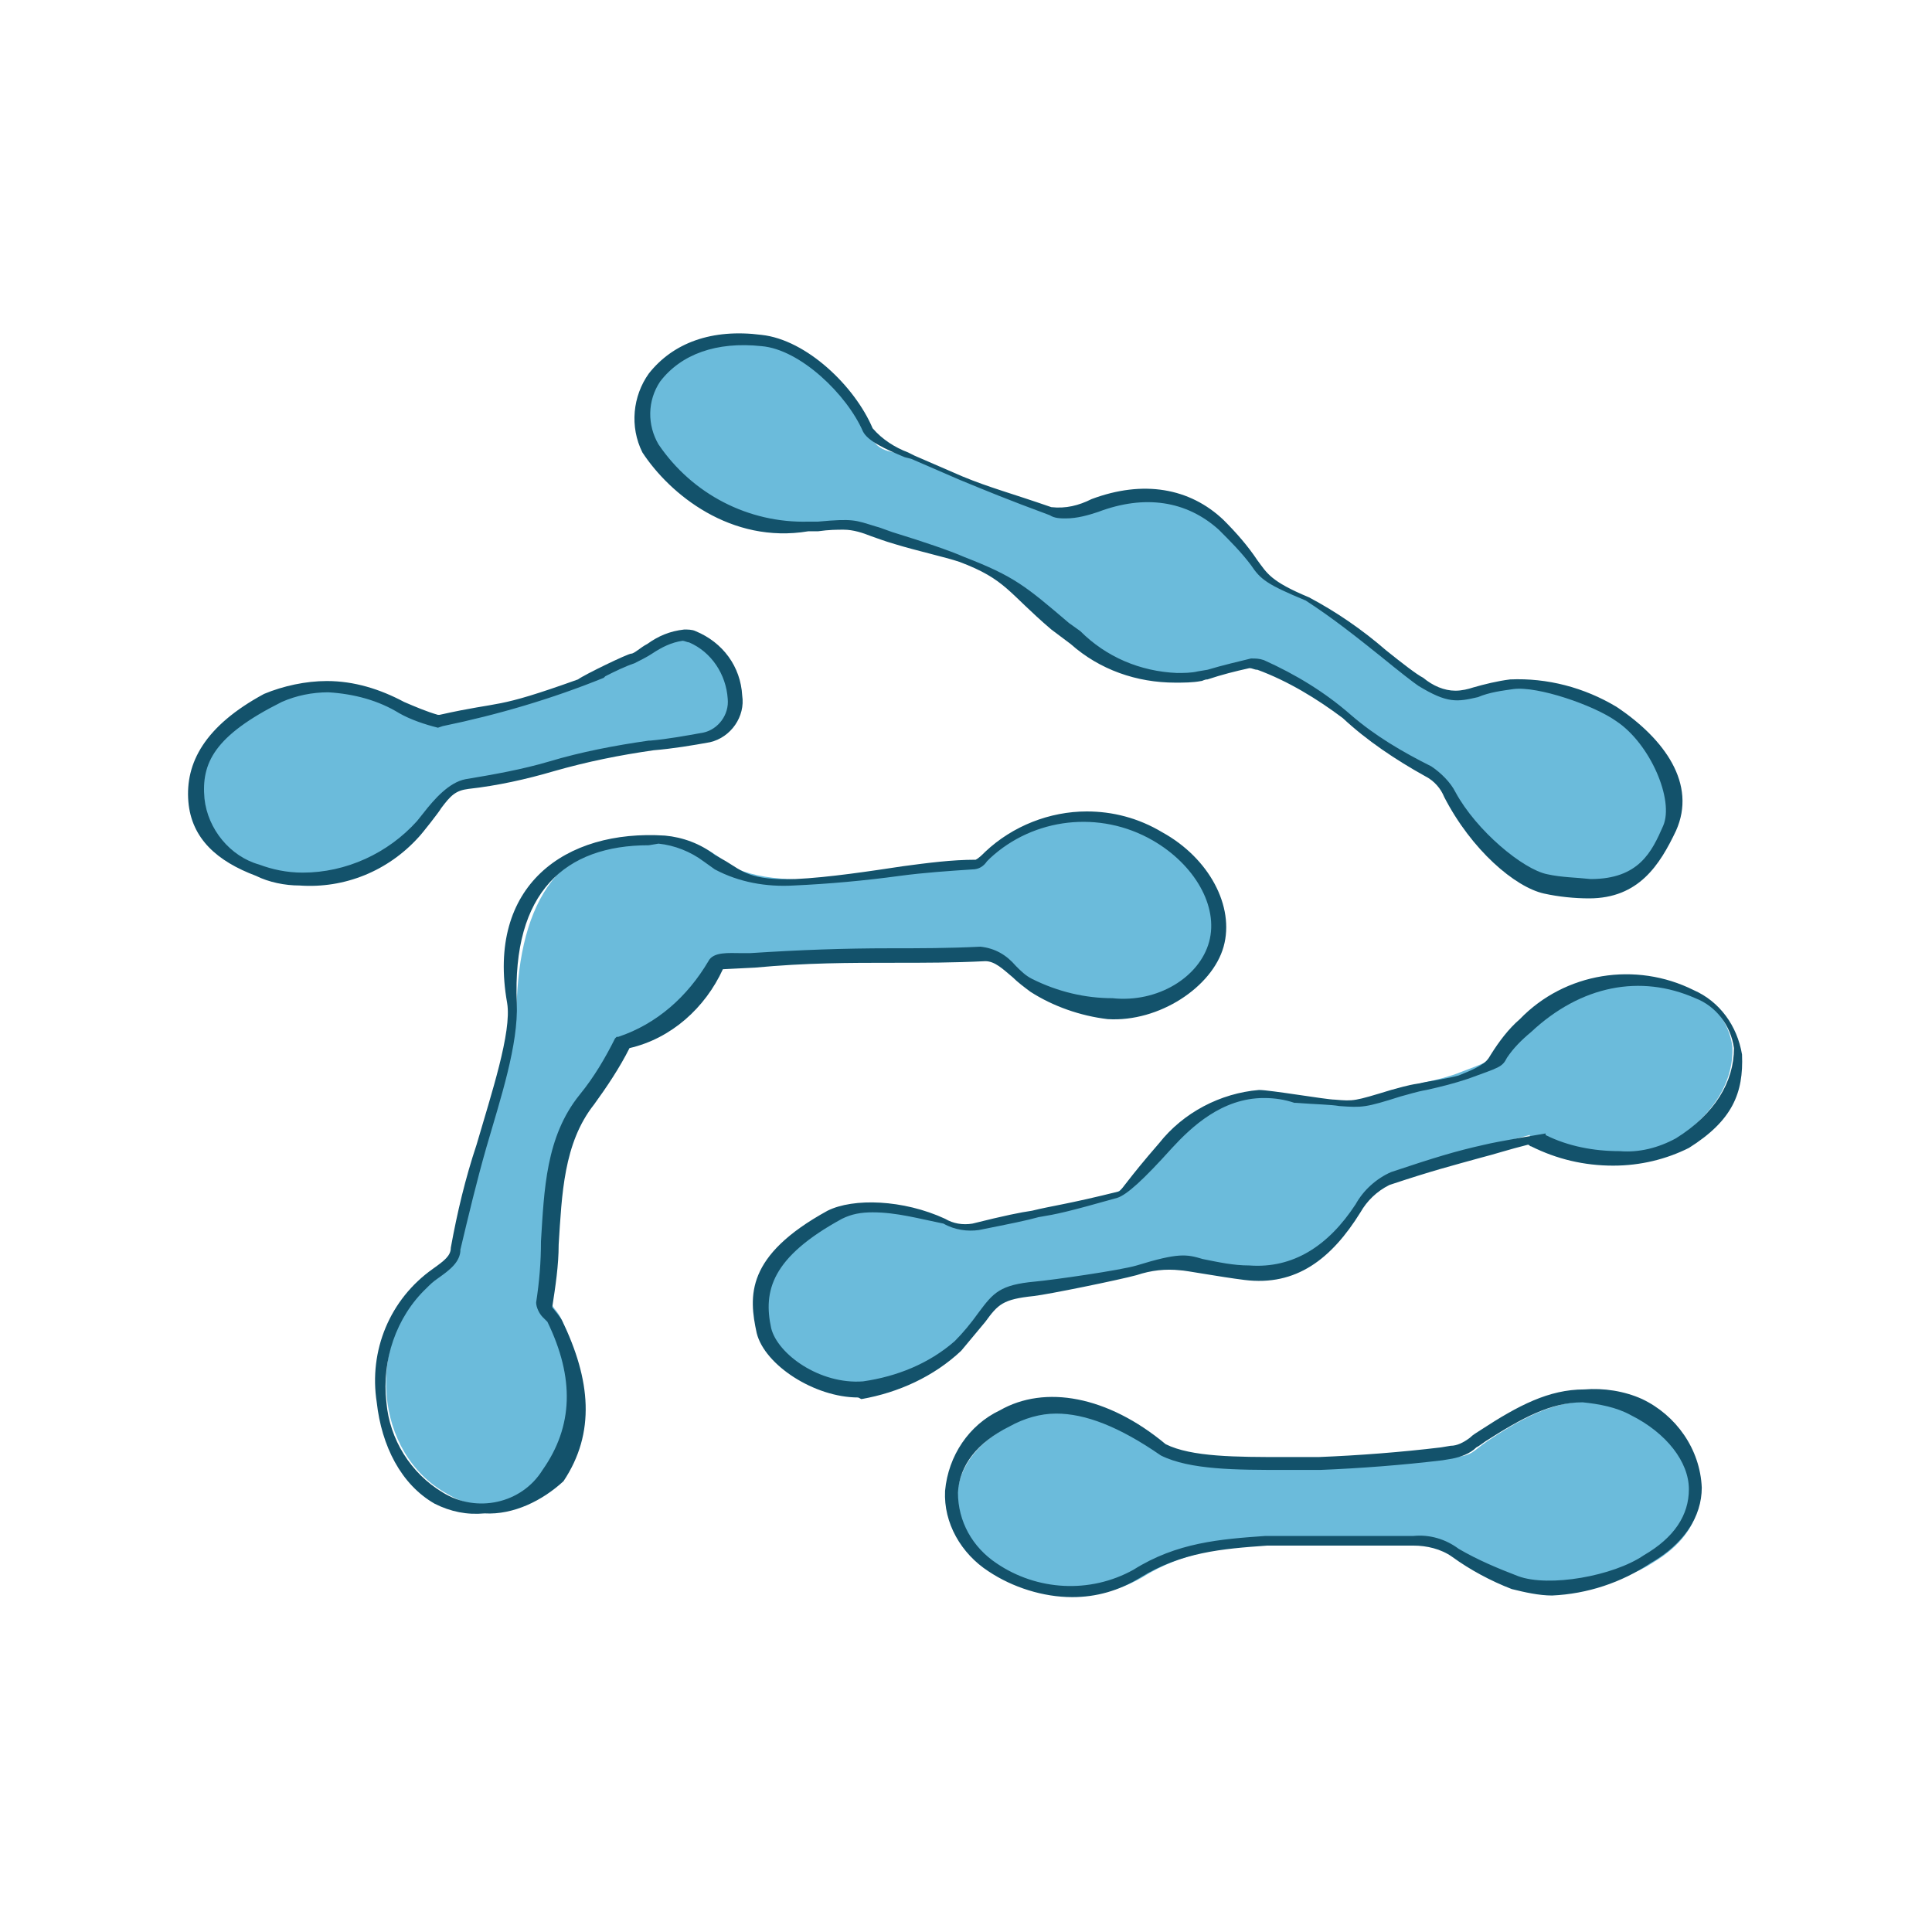
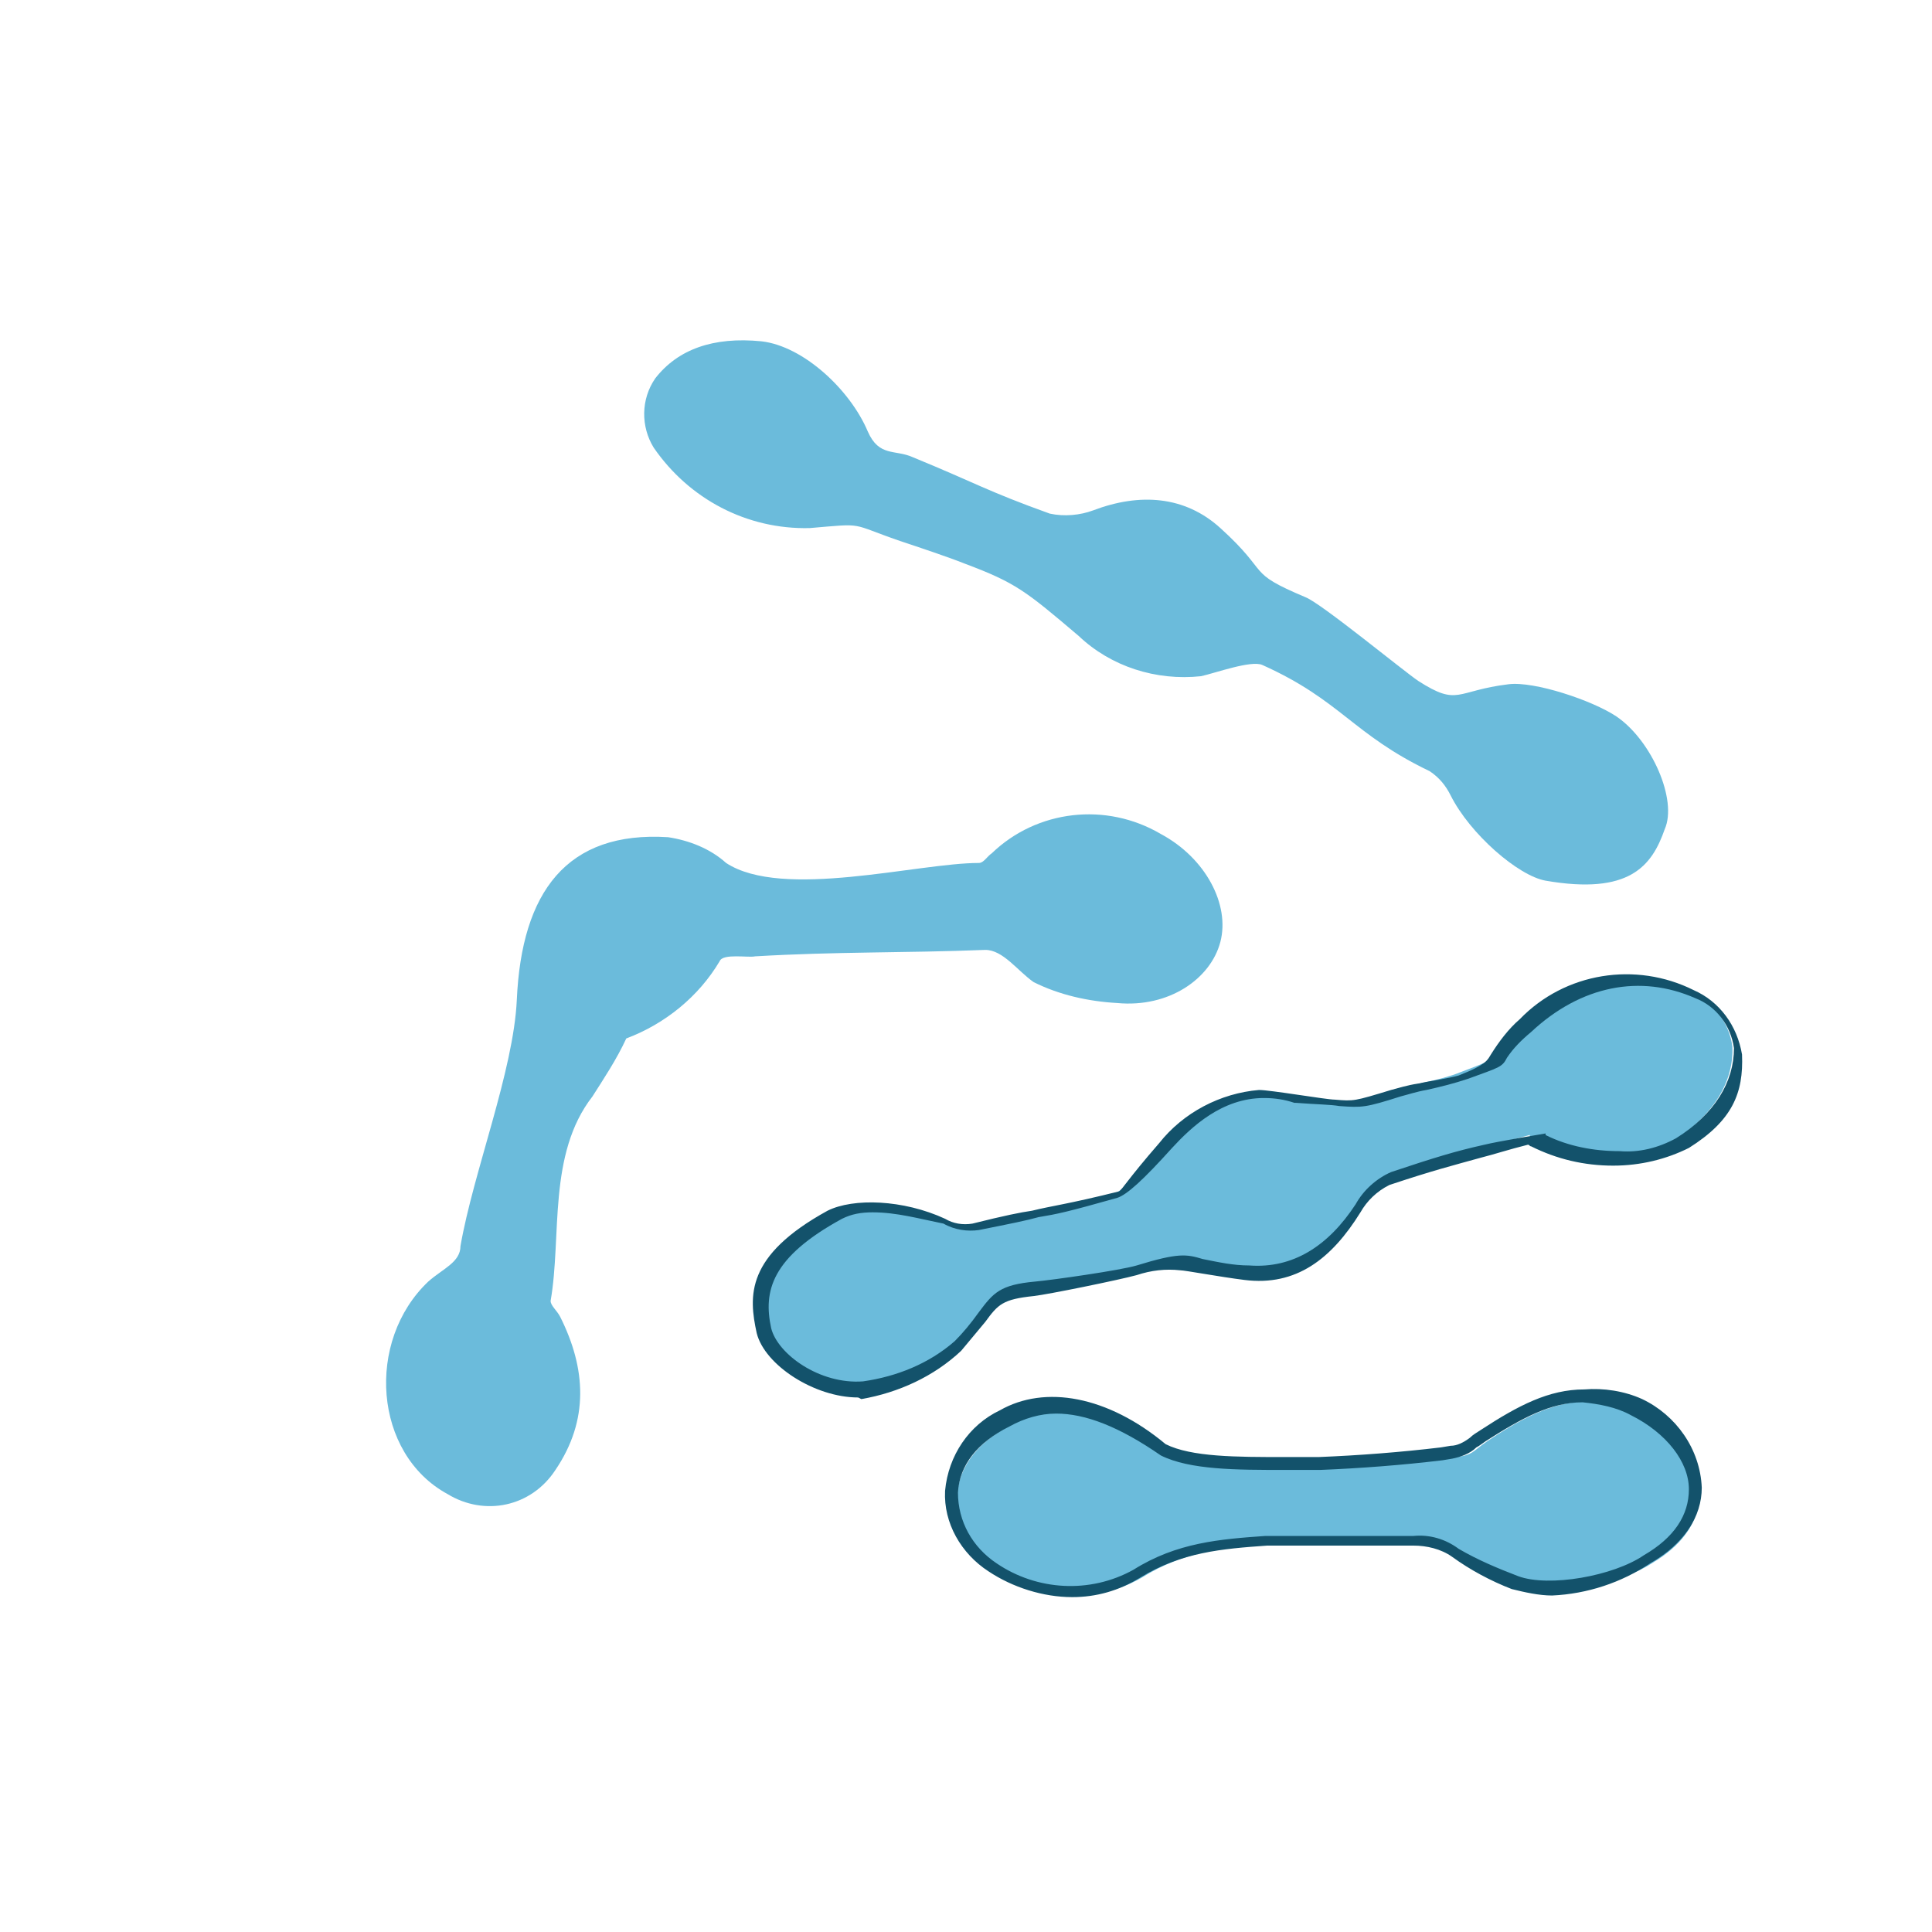
<svg xmlns="http://www.w3.org/2000/svg" version="1.1" id="Calque_1" x="0px" y="0px" viewBox="0 0 120 120" style="enable-background:new 0 0 120 120;" xml:space="preserve">
  <style type="text/css">
	.st0{fill:#6BBBDB;}
	.st1{fill:#13526B;}
</style>
  <g id="Calque_2_1_">
    <g id="Dipthérie">
      <path class="st0" d="M38.9,64.5c2.4-0.9,4.5-2.6,5.8-4.8c0.2-0.5,1.8-0.2,2.2-0.3c5.1-0.3,9.2-0.2,14.3-0.4c1.1,0,2,1.3,3,2    c1.6,0.8,3.4,1.2,5.2,1.3c3.2,0.3,5.8-1.5,6.4-3.8s-0.9-5.2-3.7-6.7c-3.4-2-7.7-1.5-10.5,1.2c-0.3,0.2-0.5,0.6-0.8,0.6    c-3.8,0-12.2,2.3-15.7,0c-1-0.9-2.3-1.4-3.6-1.6c-6.3-0.4-9.1,3.4-9.4,10.1c-0.2,4.4-2.7,10.7-3.5,15.3c0,1-1.1,1.4-2,2.2    c-3.9,3.7-3.4,10.7,1.2,13.2c2.3,1.4,5.2,0.8,6.7-1.5l0,0c2.1-3.1,1.9-6.3,0.3-9.5c-0.2-0.4-0.6-0.7-0.6-1c0.7-4-0.2-9.1,2.6-12.7    C37.5,67,38.3,65.8,38.9,64.5z" />
-       <path class="st1" d="M30.1,94L30.1,94C29,94.1,28,93.9,27,93.4c-2.1-1.2-3.3-3.6-3.6-6.3c-0.5-3.2,0.8-6.4,3.5-8.3    c0.7-0.5,1.1-0.8,1.1-1.3c0.4-2.2,0.9-4.3,1.6-6.4c0.9-3.1,2.2-7,1.9-8.8c-1.3-7.3,3.6-10.8,9.8-10.4c1.1,0.1,2.2,0.5,3.1,1.2    l0.7,0.4c1,0.6,1.5,1.2,4.3,1.1c2.1-0.1,4.7-0.5,6.7-0.8c1.5-0.2,3-0.4,4.5-0.4c0.2-0.1,0.4-0.3,0.6-0.5c1.7-1.6,4-2.5,6.3-2.5    c1.6,0,3.2,0.4,4.7,1.3c2.9,1.6,4.5,4.6,3.8,7.1s-4,4.7-7.2,4.5c-1.7-0.2-3.4-0.8-4.8-1.7c-0.4-0.3-0.8-0.6-1.1-0.9    c-0.6-0.5-1.1-1-1.7-1c-2,0.1-3.8,0.1-5.6,0.1c-2.9,0-5.5,0-8.7,0.3l-2,0.1c-1.1,2.4-3.2,4.3-5.8,4.9c-0.6,1.2-1.4,2.4-2.2,3.5    c-1.9,2.4-2,5.6-2.2,8.7c0,1.3-0.2,2.6-0.4,3.9c0,0,0.5,0.6,0.6,0.8c1.8,3.7,2.1,7,0.1,10C33.7,93.2,31.9,94.1,30.1,94z     M40.3,52.5c-5.2,0-8.5,2.9-8.2,9.8c0.1,2.6-1,5.9-1.9,9c-0.6,2.1-1.1,4.2-1.6,6.3c0,0.8-0.7,1.3-1.4,1.8    c-0.3,0.2-0.5,0.4-0.7,0.6c-1.9,1.8-2.8,4.5-2.5,7.1c0.2,2.3,1.5,4.4,3.5,5.6c2.1,1.3,4.9,0.7,6.2-1.4c1.9-2.7,2-5.7,0.3-9.2    c-0.1-0.1-0.2-0.2-0.3-0.3c-0.2-0.2-0.4-0.6-0.4-0.9c0.2-1.3,0.3-2.5,0.3-3.8c0.2-3.2,0.3-6.5,2.4-9.1c0.9-1.1,1.6-2.3,2.2-3.5    l0.1-0.1h0.1c2.4-0.8,4.3-2.5,5.6-4.7c0.3-0.6,1.3-0.5,2-0.5h0.4h0.2c3.1-0.2,5.8-0.3,8.7-0.3c1.8,0,3.6,0,5.6-0.1l0,0    c0.9,0.1,1.6,0.5,2.2,1.2c0.3,0.3,0.6,0.6,1,0.8c1.6,0.8,3.3,1.2,5,1.2c2.8,0.3,5.4-1.3,6-3.5s-0.9-4.8-3.5-6.3    c-3.3-1.9-7.4-1.4-10.1,1.1c0,0-0.1,0.1-0.2,0.2c-0.2,0.3-0.5,0.5-0.9,0.5c-1.5,0.1-3,0.2-4.5,0.4c-2.2,0.3-4.4,0.5-6.6,0.6    c-1.7,0.1-3.4-0.2-4.9-1l-0.7-0.5c-0.8-0.6-1.8-1-2.8-1.1L40.3,52.5z" />
      <path class="st0" d="M96,54.7c-1.7-0.3-4.7-2.9-5.9-5.3c-0.3-0.6-0.7-1.1-1.3-1.5c-4.8-2.3-5.5-4.4-10.4-6.6    c-0.7-0.3-2.9,0.5-3.8,0.7c-2.8,0.3-5.6-0.6-7.6-2.5c-3.3-2.8-3.9-3.3-7.1-4.5c-1-0.4-2.8-1-4-1.4c-3.2-1.1-2.1-1.1-5.6-0.8    c-3.9,0.1-7.5-1.8-9.7-5c-0.8-1.3-0.8-3,0.1-4.3c1.4-1.8,3.6-2.6,6.6-2.3c2.6,0.3,5.5,3,6.6,5.6c0.7,1.6,1.7,1.1,2.8,1.6    c3.9,1.6,4.6,2.1,8.5,3.5c0.9,0.2,1.9,0.1,2.7-0.2c2.9-1.1,5.7-0.9,7.9,1.1c3.2,2.9,1.5,2.7,5.3,4.3c1,0.4,6.1,4.6,7,5.2    c2.5,1.6,2.3,0.6,5.6,0.2c1.6-0.2,5.2,1,6.7,2c2.2,1.5,3.8,5.2,3,7C102.6,53.8,101.2,55.6,96,54.7z" />
-       <path class="st1" d="M98.7,55.8c-0.9,0-1.9-0.1-2.8-0.3c-1.8-0.4-4.5-2.7-6.2-6c-0.2-0.5-0.6-1-1.2-1.3c-1.8-1-3.6-2.2-5.1-3.6    c-1.6-1.2-3.4-2.3-5.3-3c-0.2,0-0.3-0.1-0.5-0.1c-0.9,0.2-1.7,0.4-2.6,0.7c-0.2,0-0.3,0.1-0.4,0.1c-0.5,0.1-1.1,0.1-1.6,0.1    c-2.4,0-4.7-0.8-6.5-2.4l-1.2-0.9c-2.7-2.3-2.8-3.1-5.7-4.2c-0.9-0.3-2.7-0.7-4-1.1c-0.7-0.2-1.2-0.4-1.5-0.5    c-0.5-0.2-1.1-0.4-1.7-0.4c-0.4,0-0.9,0-1.6,0.1h-0.6c-4.8,0.8-8.6-2.3-10.3-4.9c-0.8-1.6-0.6-3.5,0.4-4.9c1.5-1.9,3.9-2.8,7-2.4    c2.8,0.3,5.8,3.2,6.9,5.8c0.6,0.7,1.4,1.2,2.2,1.5l0.4,0.2l3,1.3c1.7,0.7,2.9,1,5.5,1.9c0.9,0.1,1.7-0.1,2.5-0.5    c3.2-1.2,6.1-0.7,8.2,1.3c0.8,0.8,1.5,1.6,2.1,2.5c0.6,0.8,0.8,1.3,3.2,2.3c1.7,0.9,3.3,2,4.8,3.3c1,0.8,1.9,1.5,2.3,1.7    c0.6,0.5,1.3,0.8,2,0.8c0.4,0,0.8-0.1,1.1-0.2c0.7-0.2,1.5-0.4,2.3-0.5c2.3-0.1,4.6,0.5,6.6,1.7c3,2,5,4.8,3.7,7.7    C103.1,53.7,101.8,55.8,98.7,55.8z M77.7,40.9c0.3,0,0.5,0,0.8,0.1c2,0.9,3.8,2,5.4,3.4c1.5,1.3,3.2,2.3,5,3.2    c0.6,0.4,1.2,1,1.5,1.6c1.3,2.4,4.2,4.8,5.7,5.1c0.9,0.2,1.8,0.2,2.7,0.3c3,0,3.8-1.7,4.5-3.3s-0.8-5.1-2.9-6.5    c-1.4-1-4.9-2.2-6.4-2c-0.7,0.1-1.5,0.2-2.2,0.5c-1.3,0.3-1.9,0.4-3.7-0.7c-0.3-0.2-1.2-0.9-2.3-1.8c-1.5-1.2-3-2.4-4.7-3.5    c-2.4-1-2.8-1.3-3.4-2.2c-0.6-0.8-1.3-1.5-2-2.2c-2-1.8-4.6-2.2-7.5-1.1c-0.6,0.2-1.3,0.4-2,0.4c-0.3,0-0.7,0-1-0.2    c-2.7-1-3.9-1.5-5.6-2.2l-3-1.3l-0.4-0.1c-1.2-0.5-2.3-1-2.6-1.6c-1-2.3-3.9-5.1-6.3-5.3c-2.8-0.3-5,0.5-6.3,2.2    c-0.8,1.2-0.8,2.7-0.1,3.9c2.1,3.1,5.6,4.9,9.3,4.8h0.6c2.2-0.2,2.3-0.1,3.6,0.3c0.4,0.1,0.8,0.3,1.5,0.5c1.3,0.4,3.1,1,4,1.4    c3.1,1.2,3.8,1.8,6.5,4.1l0.7,0.5c1.6,1.6,3.7,2.5,6,2.6c0.4,0,0.9,0,1.3-0.1l0.6-0.1C76,41.3,76.9,41.1,77.7,40.9L77.7,40.9z" />
      <path class="st0" d="M52.2,75.3c1.5-0.8,3.9-0.5,6.4,0.6c0.6,0.3,1.3,0.4,1.9,0.3c5.2-1.2,3.5-0.7,8.6-2c0.7-0.2,2.6-2.3,3.2-3    c1.7-1.9,4.3-4.1,7.9-3c4.3,0.1,3.1,0.6,6.3-0.5c1-0.3,3-0.6,4.2-1.1c3.2-1.2,1.1-0.5,3.7-2.9c3.2-2.9,7-3.8,10.6-2.1    c1.4,0.6,2.4,1.9,2.6,3.4c0.1,2.2-1.2,4.3-3.7,5.9c-2.2,1.4-6.2,1-8.7-0.2c-0.6-0.3,0.5-0.4-0.2-0.2c-4,1.1-4.9,1.2-8.8,2.6    c-0.9,0.4-1.6,1-2,1.9c-1.6,2.6-3.9,4.2-6.9,4c-4.3-0.3-2.8-1.2-6.8,0c-1,0.3-5.3,0.9-6.4,1c-2.9,0.3-2.4,1.1-4.7,3.5    c-1.7,1.4-3.7,2.3-5.9,2.6c-2.7,0.2-5.6-1.7-6-3.6C47,80.1,47.5,77.9,52.2,75.3z" />
      <path class="st1" d="M53.3,86.8c-2.7,0-5.8-2-6.3-4c-0.5-2.3-0.7-4.8,4.4-7.6c1.6-0.8,4.7-0.7,7.3,0.5c0.5,0.3,1.1,0.4,1.7,0.3    c2-0.5,3-0.7,3.7-0.8c1.2-0.3,2.2-0.4,5.4-1.2c0.2-0.1,0.5-0.7,2.5-3c1.5-1.9,3.8-3.1,6.2-3.3c0.7,0,4.2,0.6,4.7,0.6    c1.2,0.1,1.2,0.1,3.5-0.6c0.4-0.1,1-0.3,1.7-0.4c0.9-0.2,1.8-0.3,2.5-0.5c1.8-0.7,1.8-1,2-1.3c0.5-0.8,1.1-1.6,1.8-2.2    c2.8-2.9,7.2-3.6,10.8-1.8c1.6,0.7,2.7,2.2,3,4c0.1,2.4-0.6,4.1-3.3,5.8c-1.4,0.7-3,1.1-4.7,1.1c-1.8,0-3.5-0.4-5.1-1.2    c-0.1,0-0.1-0.1-0.2-0.1c-1.2,0.3-2.1,0.6-2.9,0.8c-1.8,0.5-3,0.8-5.7,1.7c-0.8,0.4-1.4,1-1.8,1.7c-1.8,2.9-4,4.6-7.2,4.2    c-1.6-0.2-3.7-0.6-4-0.6c-0.9-0.1-1.8,0-2.7,0.3c-1.1,0.3-5.5,1.2-6.4,1.3c-1.9,0.2-2.2,0.5-3,1.6c-0.5,0.6-1,1.2-1.5,1.8    c-1.7,1.6-3.9,2.6-6.2,3L53.3,86.8z M54.2,75.3c-0.7,0-1.3,0.1-1.9,0.4c-4.4,2.4-4.9,4.5-4.4,6.8c0.4,1.6,3,3.5,5.7,3.3    c2.1-0.3,4.1-1.1,5.7-2.5c0.5-0.5,1-1.1,1.5-1.8c0.9-1.2,1.3-1.7,3.5-1.9c1.1-0.1,5.3-0.7,6.3-1c2.6-0.8,3.1-0.7,4.1-0.4    c1,0.2,1.9,0.4,2.9,0.4c2.7,0.2,4.9-1.2,6.6-3.8c0.5-0.9,1.3-1.6,2.2-2c2.7-0.9,4-1.3,5.8-1.7c0.8-0.2,3.8-0.7,3.8-0.7v0.1    c1.4,0.7,3,1,4.6,1c1.2,0.1,2.4-0.2,3.5-0.8c2.4-1.5,3.6-3.5,3.6-5.6c-0.2-1.4-1.1-2.6-2.4-3.1c-3.4-1.5-7.1-0.8-10.2,2.1    c-0.6,0.5-1.1,1-1.5,1.6c-0.3,0.6-0.5,0.6-2.4,1.3c-0.9,0.3-1.7,0.5-2.6,0.7C88,67.8,87.4,68,87,68.1c-2.2,0.7-2.4,0.7-3.8,0.6    c-0.6-0.1-1.4-0.1-2.7-0.2h-0.1c-0.6-0.2-1.2-0.3-1.9-0.3c-2.6,0-4.5,1.8-5.7,3.1c-1.8,2-2.8,2.9-3.4,3.1c-3.2,0.9-3.7,1-4.9,1.2    c-0.7,0.2-1.7,0.4-3.7,0.8c-0.7,0.1-1.5,0-2.2-0.4C57.1,75.7,55.7,75.3,54.2,75.3L54.2,75.3z" />
      <path class="st0" d="M72.5,90.3c2.1,1.1,5.8,0.9,9.3,0.9c2.9,0,5.7-0.3,8.6-0.7c1.1-0.1,1.1-0.4,2-1c3-2,5.9-3.4,9.4-1.7    c4.2,2.2,5.4,6.6,0.8,9.3c-2,1.3-5.9,2-8.1,1.3c-4.6-1.6-3.8-2.5-6.6-2.5c-4.1-0.1-7.1,0-8.8,0c-2.9,0.2-5.5,0.4-8.2,2.1    c-2.8,1.6-6.3,1.4-8.9-0.4c-3.2-2.2-3.9-6.7,0.8-9.1C65.4,87,68.5,87.6,72.5,90.3z" />
      <path class="st1" d="M66.6,99.2c-1.8,0-3.7-0.6-5.2-1.6c-1.7-1.1-2.8-3-2.7-5c0.2-2.2,1.5-4.1,3.4-5c2.8-1.6,6.7-0.9,10.3,2.1    c1.6,0.8,4.4,0.8,7.4,0.8h2.1c2.5-0.1,5.1-0.3,7.6-0.6l0.6-0.1c0.4,0,0.8-0.2,1.2-0.5c0.2-0.2,0.4-0.3,0.7-0.5    c2.3-1.5,4.2-2.5,6.4-2.5c1.2-0.1,2.5,0.1,3.6,0.6c2.1,1,3.6,3.1,3.7,5.5c0,1.8-1.1,3.5-3.2,4.7c-1.8,1.2-3.9,1.9-6.1,2    c-0.8,0-1.7-0.2-2.5-0.4c-1.3-0.5-2.6-1.2-3.7-2c-0.7-0.5-1.6-0.7-2.4-0.7h-0.1c-2.7,0-4.9,0-6.6,0h-2.4c-2.8,0.2-5.3,0.4-7.9,2    C69.5,98.8,68.1,99.2,66.6,99.2z M65.6,87.8c-1,0-2,0.3-2.9,0.8c-2,1-3.1,2.4-3.2,4.1c0,1.8,0.9,3.4,2.4,4.4    c2.5,1.7,5.8,1.9,8.5,0.4c2.7-1.7,5.4-1.9,8.2-2.1H81c1.7,0,3.9,0,6.6,0h0.2c1-0.1,2,0.2,2.8,0.8c1.2,0.7,2.4,1.2,3.7,1.7    c1.9,0.7,5.9,0,7.8-1.3c1.9-1.1,2.8-2.5,2.8-4.1c0-1.7-1.4-3.5-3.6-4.6c-0.9-0.5-2-0.7-3-0.8c-2,0-3.8,1-6,2.4    c-0.3,0.2-0.4,0.3-0.6,0.4c-0.4,0.4-1,0.6-1.5,0.7l-0.6,0.1c-2.5,0.3-5.1,0.5-7.6,0.6h-2.2c-3,0-5.9,0-7.7-0.9    C69.5,88.6,67.4,87.8,65.6,87.8z" />
-       <path class="st0" d="M17.4,43.3c2.5-1.1,5.3-0.8,7.6,0.6c0.7,0.4,1.5,0.7,2.3,0.9c3.5-0.7,6.9-1.7,10.1-3c0.6-0.3,1.2-0.6,1.9-0.9    c1.5-0.7,2.5-1.8,3.7-1.3c1.6,0.6,2.6,2.1,2.7,3.8c0.1,1.2-0.7,2.2-1.8,2.5c-0.9,0.2-3.3,0.5-3.5,0.5c-5.1,0.6-6.8,1.8-11.4,2.4    c-1.2,0.2-2.1,1.6-2.9,2.5c-2.4,2.7-6.8,4.1-10.2,2.8c-2-0.6-3.4-2.3-3.7-4.4C12.2,47.5,13.6,45.4,17.4,43.3z" />
-       <path class="st1" d="M18.6,55c-0.9,0-1.9-0.2-2.7-0.6c-2.4-0.9-4-2.3-4.2-4.6c-0.2-2.4,1-4.7,4.7-6.7c1.2-0.5,2.6-0.8,3.9-0.8    c1.7,0,3.3,0.5,4.8,1.3c0.7,0.3,1.4,0.6,2.1,0.8h0.1c4-0.9,3.3-0.3,8.6-2.2c0.4-0.3,3.1-1.6,3.3-1.6s0.6-0.4,1-0.6    c0.7-0.5,1.4-0.8,2.3-0.9c0.2,0,0.5,0,0.7,0.1c1.7,0.7,2.8,2.2,2.9,4c0.2,1.3-0.7,2.6-2,2.9c-1.1,0.2-2.3,0.4-3.5,0.5    c-2.1,0.3-4.1,0.7-6.2,1.3c-1.7,0.5-3.5,0.9-5.3,1.1c-0.8,0.1-1.1,0.4-1.7,1.2c-0.1,0.2-1.2,1.6-1.4,1.8    C24.1,54.1,21.4,55.2,18.6,55z M20.4,43c-1,0-2,0.2-2.9,0.6c-4.2,2.1-5,3.8-4.8,6c0.2,1.9,1.6,3.6,3.4,4.1    c0.8,0.3,1.7,0.5,2.7,0.5c2.7,0,5.3-1.2,7.1-3.2l0.4-0.5c0.7-0.9,1.6-1.9,2.6-2.1c1.8-0.3,3.5-0.6,5.2-1.1c2-0.6,4.1-1,6.2-1.3    h0.1c1.1-0.1,2.2-0.3,3.3-0.5c0.9-0.2,1.6-1.1,1.5-2.1c-0.1-1.5-1-2.9-2.4-3.5c-0.1,0-0.3-0.1-0.4-0.1c-0.7,0.1-1.3,0.4-1.9,0.8    c-0.3,0.2-0.7,0.4-1.1,0.6c-0.6,0.2-1.2,0.5-1.8,0.8l-0.1,0.1c-3.2,1.3-6.6,2.3-10,3l-0.3,0.1c-0.8-0.2-1.7-0.5-2.4-0.9    C23.5,43.5,22,43.1,20.4,43z" />
    </g>
  </g>
</svg>